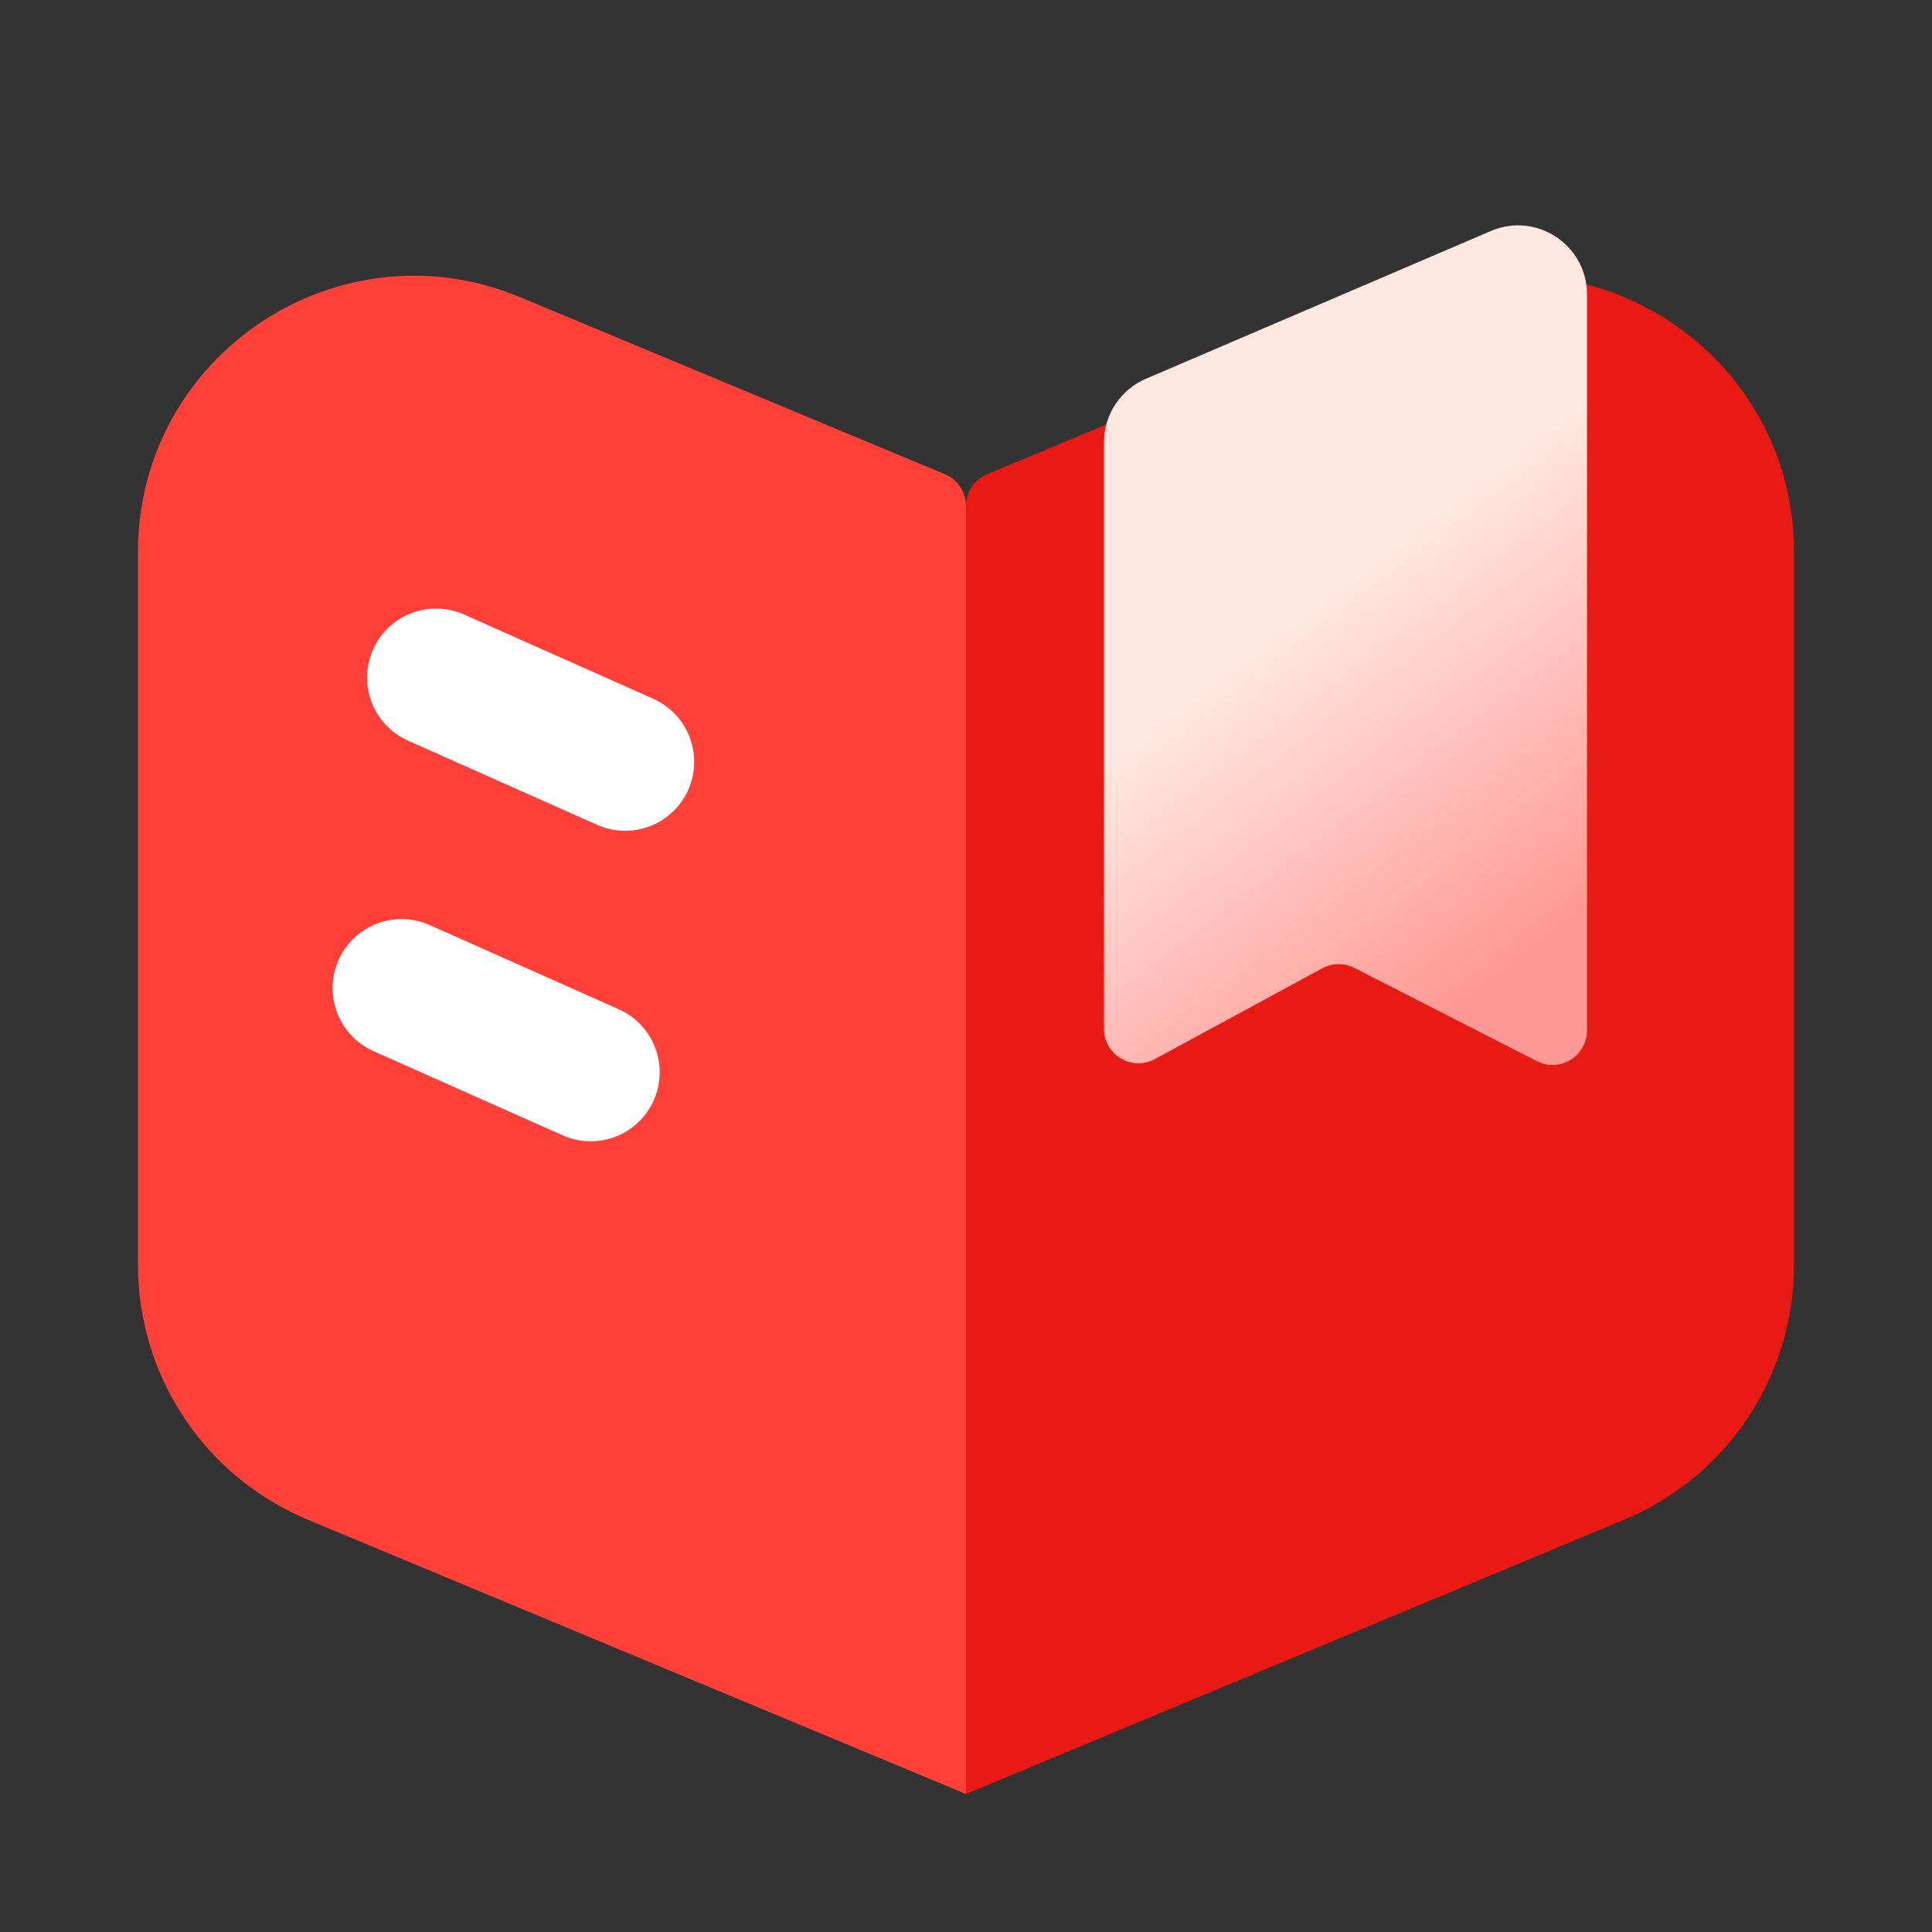
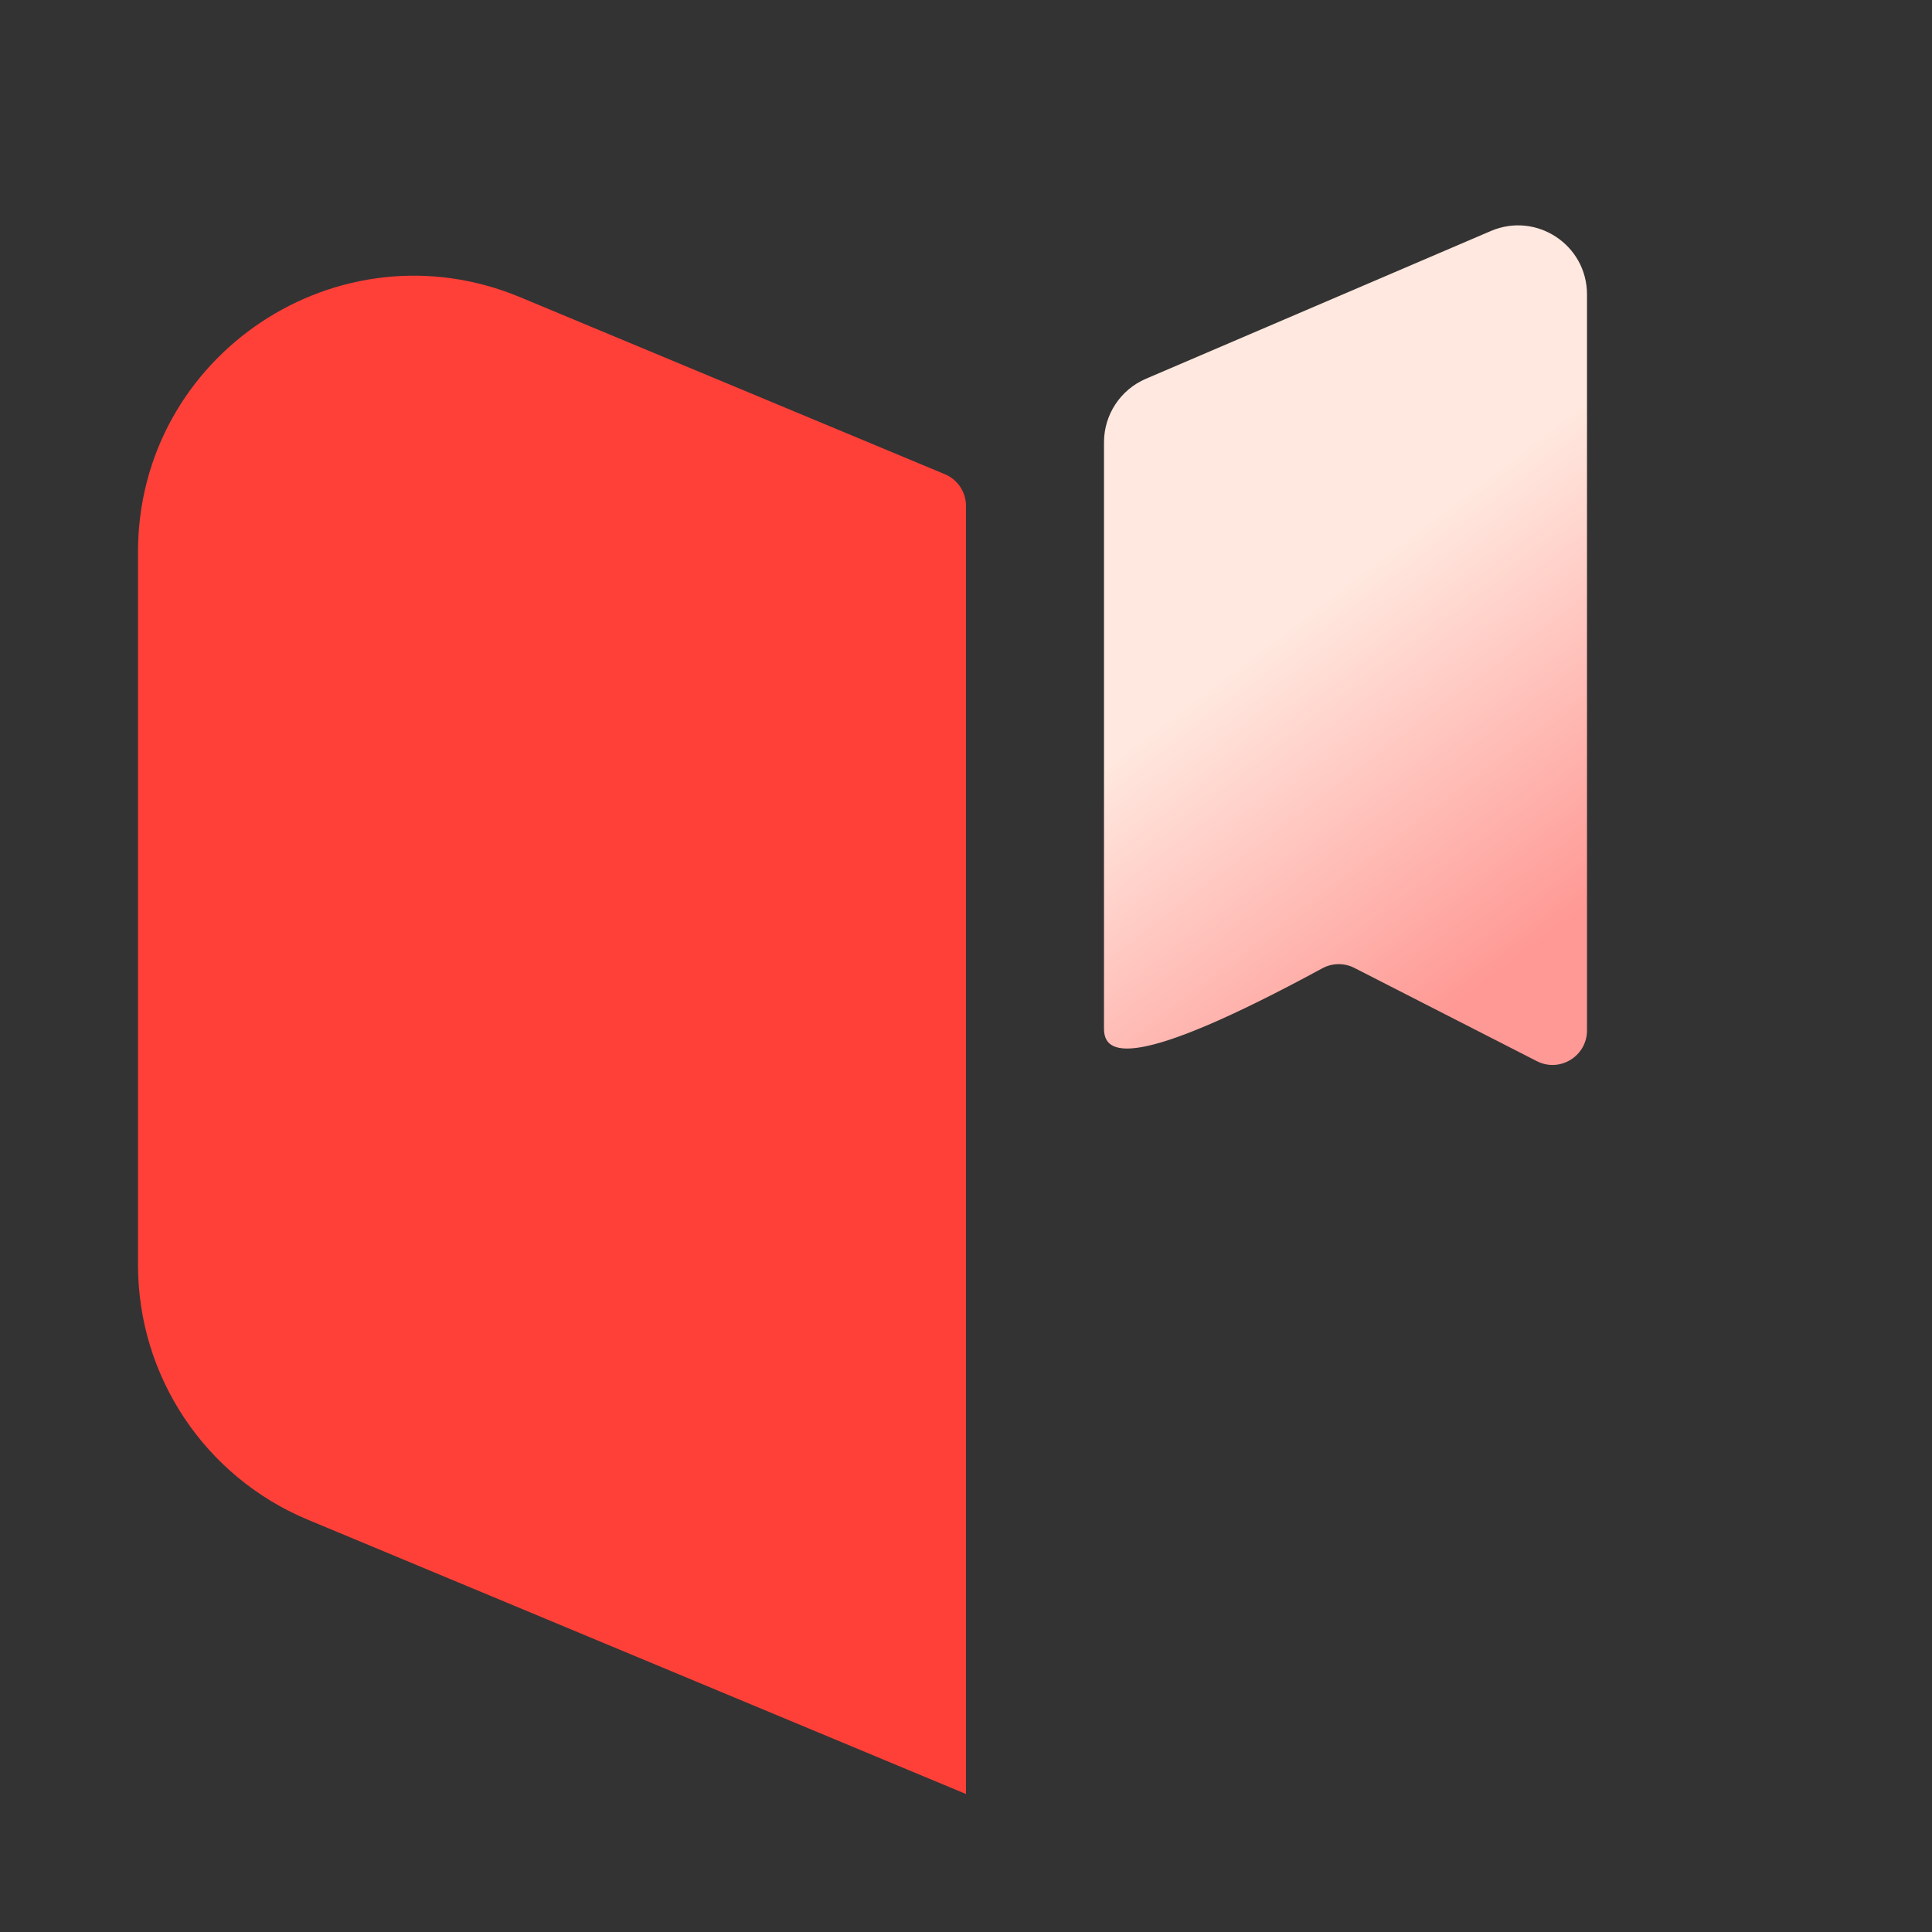
<svg xmlns="http://www.w3.org/2000/svg" width="28" height="28" viewBox="0 0 28 28" fill="none">
  <rect x="0" y="0" width="28" height="28" fill="#333333" stroke="none" />
  <g id="ic_å°å­¦æç">
    <path id="Vector" d="M2 8C2 5.145 4.904 3.21 7.538 4.307L13.692 6.872C13.879 6.949 14 7.131 14 7.333C14 8.238 14 10.805 14 12.75C14 15.15 14 26 14 26L4.462 22.025C2.971 21.404 2 19.948 2 18.333V8Z" fill="#FF4039" />
-     <path id="Vector_2" d="M26 8C26 5.145 23.096 3.21 20.462 4.307L14.308 6.872C14.121 6.949 14 7.131 14 7.333C14 8.238 14 10.805 14 12.75C14 15.15 14 26 14 26L23.538 22.025C25.029 21.404 26 19.948 26 18.333V8Z" fill="#E81A13" />
-     <path id="Vector_3" d="M16 14.91V6.41C16 6.01 16.238 5.648 16.606 5.49L21.606 3.348C22.266 3.065 23 3.549 23 4.267V14.933C23 15.307 22.605 15.549 22.273 15.379L19.629 14.028C19.482 13.953 19.308 13.955 19.163 14.034L16.738 15.349C16.405 15.53 16 15.289 16 14.91Z" fill="url(#paint0_linear_200_17448)" />
-     <path id="Vector_4" d="M9.467 10.127L6.727 8.907C6.222 8.682 5.631 8.909 5.407 9.413C5.182 9.918 5.409 10.509 5.913 10.734L8.654 11.954C9.158 12.179 9.749 11.952 9.974 11.448C10.199 10.943 9.972 10.352 9.467 10.127Z" fill="white" />
-     <path id="Vector_5" d="M8.967 14.627L6.227 13.407C5.722 13.182 5.131 13.409 4.907 13.914C4.682 14.418 4.909 15.009 5.413 15.234L8.154 16.454C8.658 16.679 9.249 16.452 9.474 15.948C9.699 15.443 9.472 14.852 8.967 14.627Z" fill="white" />
+     <path id="Vector_3" d="M16 14.91V6.41C16 6.01 16.238 5.648 16.606 5.49L21.606 3.348C22.266 3.065 23 3.549 23 4.267V14.933C23 15.307 22.605 15.549 22.273 15.379L19.629 14.028C19.482 13.953 19.308 13.955 19.163 14.034C16.405 15.53 16 15.289 16 14.91Z" fill="url(#paint0_linear_200_17448)" />
  </g>
  <defs>
    <linearGradient id="paint0_linear_200_17448" x1="19.528" y1="15.756" x2="16.009" y2="11.127" gradientUnits="userSpaceOnUse">
      <stop stop-color="#FF9995" />
      <stop offset="1" stop-color="#FFE8DF" />
    </linearGradient>
  </defs>
</svg>